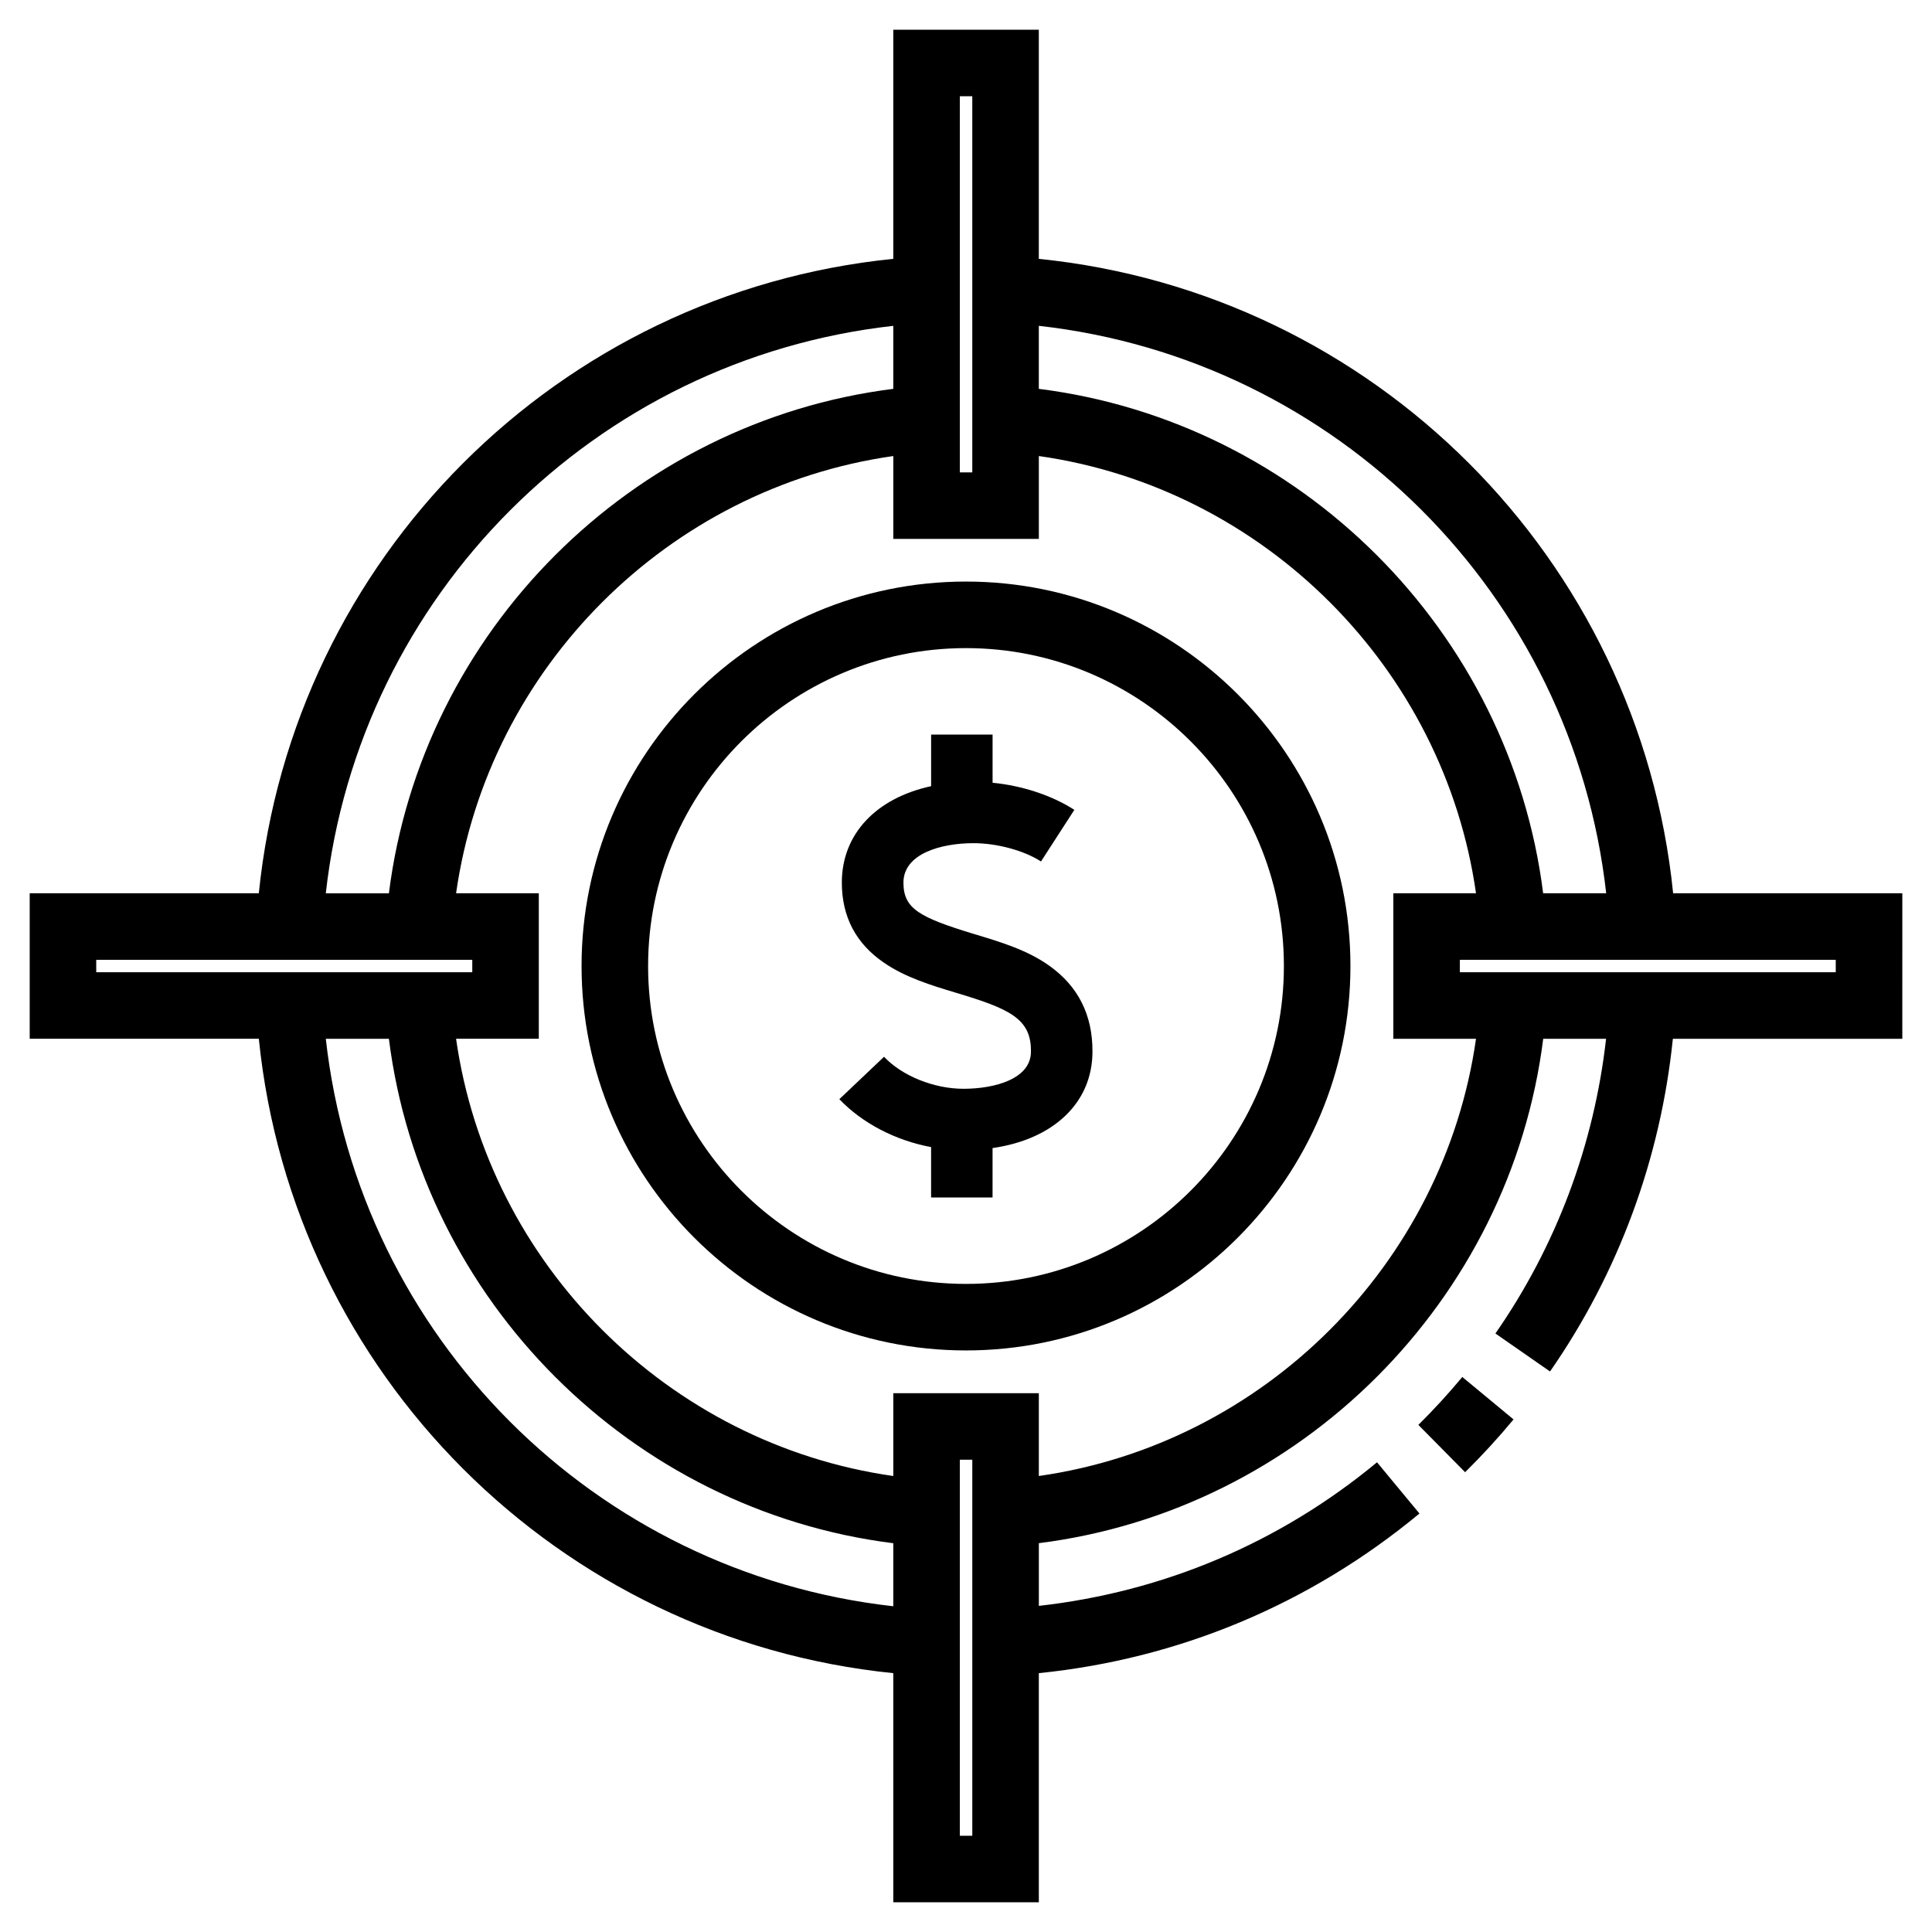
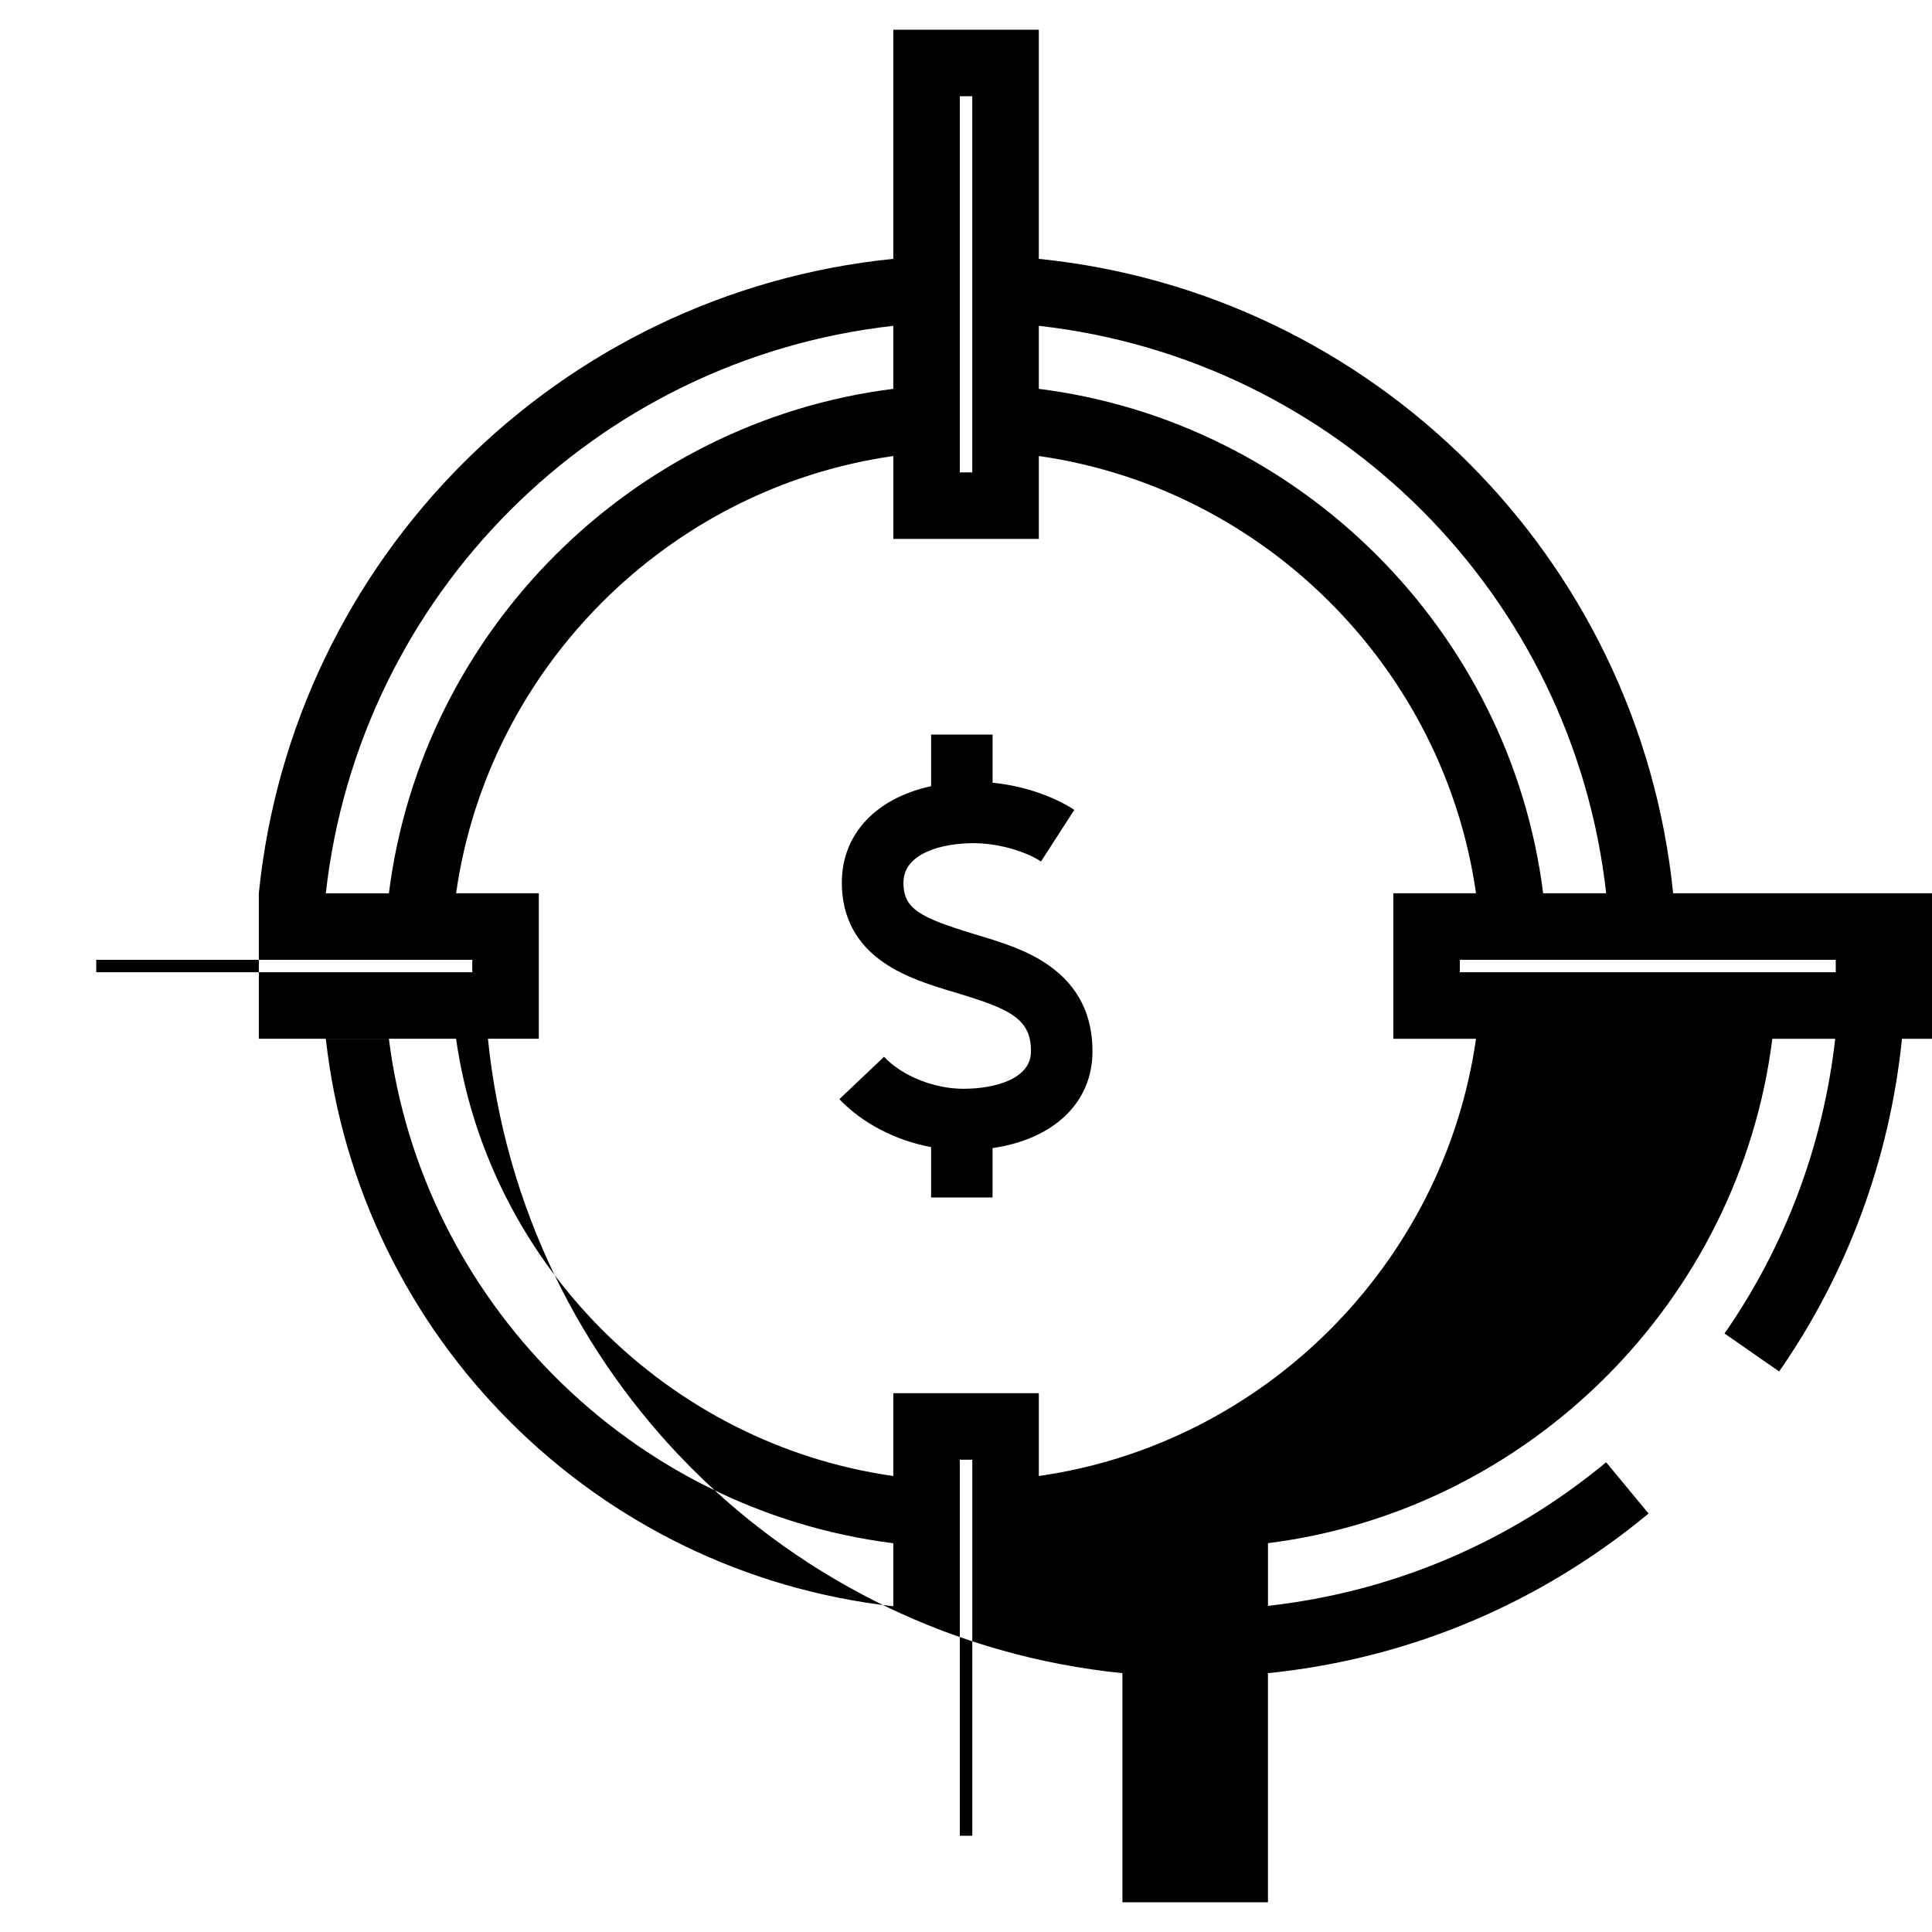
<svg xmlns="http://www.w3.org/2000/svg" fill="#000000" width="800px" height="800px" version="1.1" viewBox="144 144 512 512">
  <g>
-     <path d="m519.88 521.61 12.391 12.543c4.516-4.457 8.832-9.164 12.832-13.992l-13.578-11.246c-3.629 4.371-7.547 8.645-11.645 12.695z" />
-     <path d="m400 298.12c-56.176 0-101.88 45.699-101.88 101.88-0.004 56.184 45.703 101.88 101.88 101.88 56.172 0 101.88-45.707 101.88-101.88 0-56.176-45.707-101.88-101.88-101.88zm0 186.13c-46.453 0-84.246-37.789-84.246-84.246 0-46.453 37.789-84.246 84.246-84.246s84.246 37.789 84.246 84.246c0 46.453-37.793 84.246-84.246 84.246z" />
    <path d="m422.09 399.94c-5.918-4.227-13.078-6.348-20.031-8.438-14.43-4.398-18.637-6.688-18.637-13.602 0-7.688 9.996-10.449 18.566-10.449 6.273 0 13.453 1.969 17.887 4.848l8.836-13.68c-5.863-3.793-13.793-6.422-21.668-7.18v-12.777h-16.289v13.68c-14.504 3.152-23.66 12.625-23.66 25.555 0 9.074 3.777 16.199 11.164 21.23 5.617 3.871 12.461 5.977 19.094 7.965 14.184 4.254 19.938 6.84 19.859 15.543v0.055c0 7.254-9.621 9.848-17.891 9.848-7.777 0-16.234-3.387-21.043-8.48l-11.84 11.234c6.086 6.387 14.918 10.957 24.312 12.699v13.355h16.289v-13.098c16.102-2.309 26.453-11.965 26.477-25.531 0.055-9.684-3.762-17.328-11.426-22.777z" />
-     <path d="m648.12 380.72h-60.723c-9.004-88.789-79.312-159.1-168.1-168.12v-60.727h-38.566v60.719c-88.809 9.004-159.13 79.32-168.14 168.13h-60.719v38.562h60.719c9.012 88.812 79.328 159.12 168.14 168.12l0.004 60.723h38.566v-60.723c37.168-3.769 71.887-18.293 100.87-42.305l-11.246-13.578c-25.797 21.371-56.625 34.352-89.617 38.051v-16.617c69.391-8.727 124.93-64.27 133.66-133.67h16.66c-3.164 28.027-13.164 54.863-29.328 78.102l14.473 10.066c18.211-26.188 29.316-56.527 32.551-88.168h60.809l0.004-38.562zm-78.465 0h-16.707c-8.723-69.402-64.258-124.94-133.65-133.67v-16.703c79.027 8.863 141.5 71.352 150.36 150.38zm-171.29-211.21h3.301v99.676h-3.301zm-17.633 60.832v16.707c-69.41 8.715-124.95 64.262-133.67 133.68h-16.723c8.859-79.043 71.352-141.53 150.39-150.38zm-211.23 168.02h99.656v3.293h-99.652zm60.836 20.93h16.723c8.719 69.418 64.266 124.97 133.67 133.68v16.703c-79.043-8.852-141.54-71.332-150.39-150.38zm171.33 211.21h-3.301v-99.656h3.301zm17.633-95.34v-21.949h-38.566v21.949c-59.707-8.5-107.37-56.16-115.87-115.88h21.926v-38.562l-21.922 0.004c8.5-59.711 56.164-107.38 115.87-115.87v21.965h38.566v-21.965c59.695 8.508 107.35 56.172 115.85 115.87h-21.91v38.562h21.914c-8.504 59.699-56.16 107.36-115.86 115.87zm211.19-133.51h-99.613v-3.293h99.613z" />
+     <path d="m648.12 380.72h-60.723c-9.004-88.789-79.312-159.1-168.1-168.12v-60.727h-38.566v60.719c-88.809 9.004-159.13 79.32-168.14 168.13v38.562h60.719c9.012 88.812 79.328 159.12 168.14 168.12l0.004 60.723h38.566v-60.723c37.168-3.769 71.887-18.293 100.87-42.305l-11.246-13.578c-25.797 21.371-56.625 34.352-89.617 38.051v-16.617c69.391-8.727 124.93-64.27 133.66-133.67h16.66c-3.164 28.027-13.164 54.863-29.328 78.102l14.473 10.066c18.211-26.188 29.316-56.527 32.551-88.168h60.809l0.004-38.562zm-78.465 0h-16.707c-8.723-69.402-64.258-124.94-133.65-133.67v-16.703c79.027 8.863 141.5 71.352 150.36 150.38zm-171.29-211.21h3.301v99.676h-3.301zm-17.633 60.832v16.707c-69.41 8.715-124.95 64.262-133.67 133.68h-16.723c8.859-79.043 71.352-141.53 150.39-150.38zm-211.23 168.02h99.656v3.293h-99.652zm60.836 20.93h16.723c8.719 69.418 64.266 124.97 133.67 133.68v16.703c-79.043-8.852-141.54-71.332-150.39-150.38zm171.33 211.21h-3.301v-99.656h3.301zm17.633-95.34v-21.949h-38.566v21.949c-59.707-8.5-107.37-56.16-115.87-115.88h21.926v-38.562l-21.922 0.004c8.5-59.711 56.164-107.38 115.87-115.87v21.965h38.566v-21.965c59.695 8.508 107.35 56.172 115.85 115.87h-21.91v38.562h21.914c-8.504 59.699-56.16 107.36-115.86 115.87zm211.19-133.51h-99.613v-3.293h99.613z" />
  </g>
</svg>